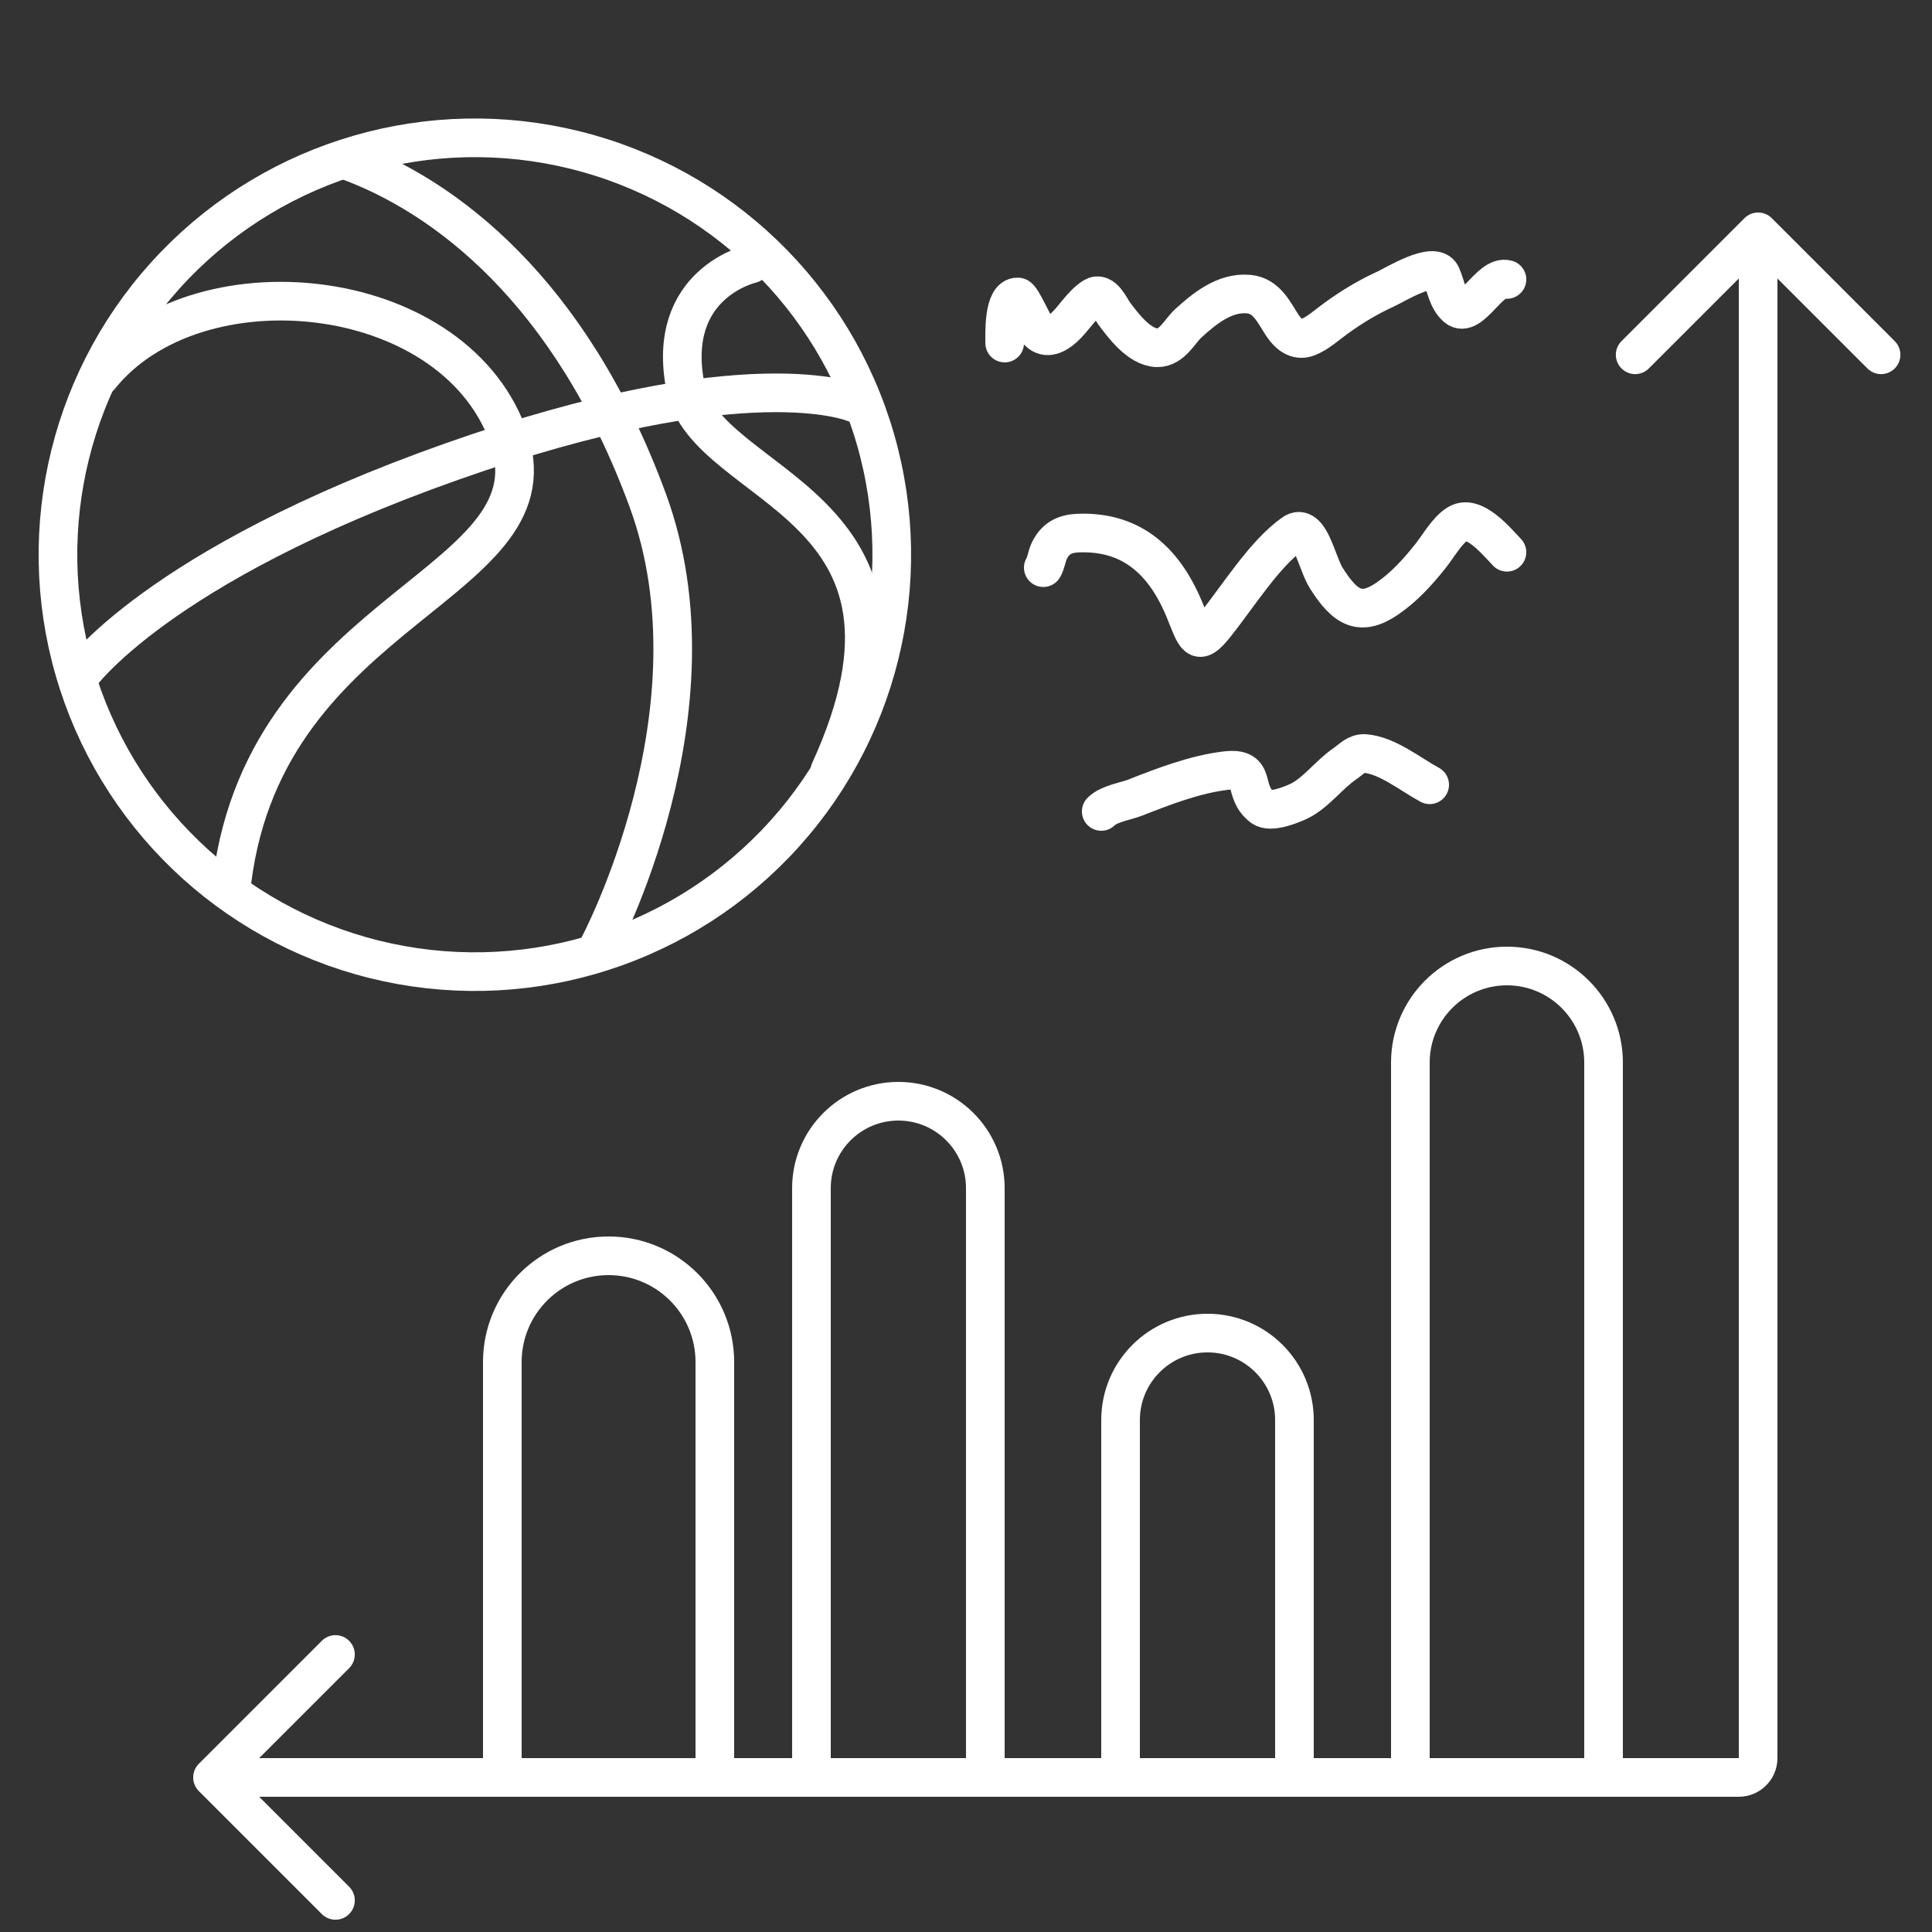
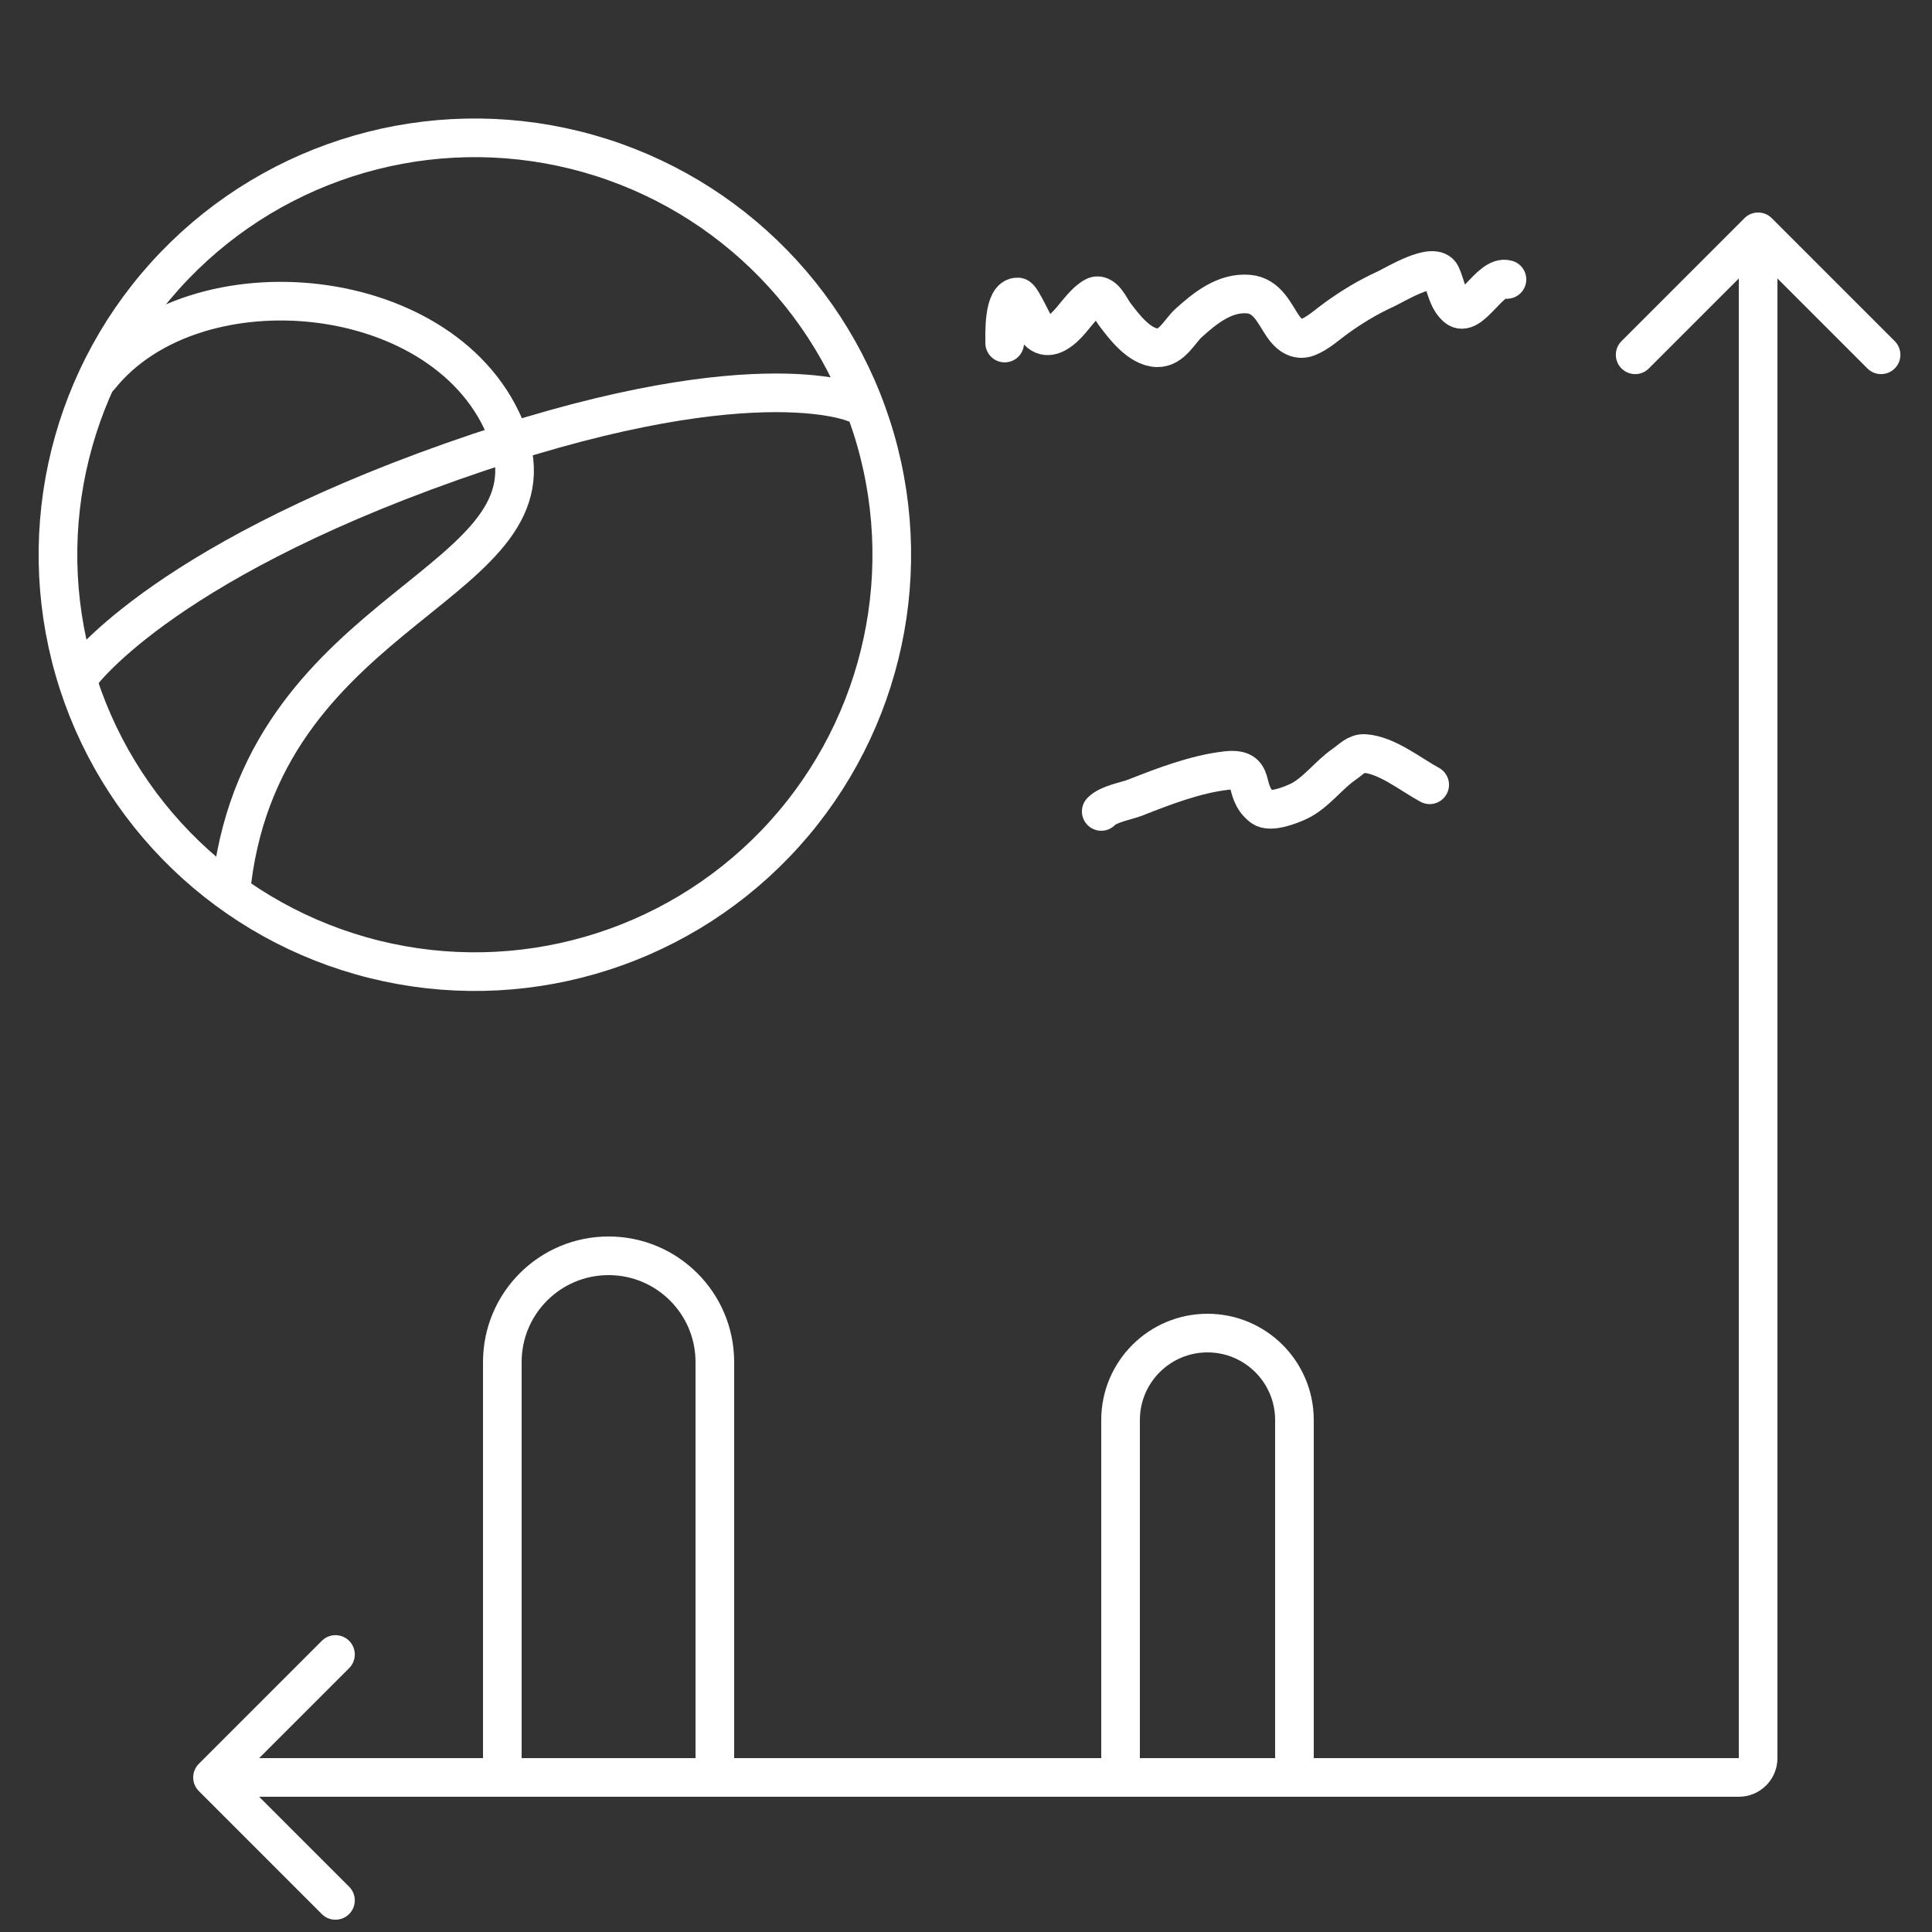
<svg xmlns="http://www.w3.org/2000/svg" width="100" height="100" viewBox="0 0 100 100" fill="none">
  <rect x="0" y="0" width="100" height="100" fill="#333333" stroke="none" />
  <g clip-path="url(#clip0_1198_269)">
-     <path d="M51 91V61.5C51 59.015 48.985 57 46.5 57V57C44.015 57 42 59.015 42 61.5V91" stroke="white" stroke-width="2" stroke-linecap="round" stroke-linejoin="round" />
    <path d="M37 91V70.5C37 67.462 34.538 65 31.5 65V65C28.462 65 26 67.462 26 70.5V91" stroke="white" stroke-width="2" stroke-linecap="round" stroke-linejoin="round" />
    <path d="M67 91V73.5C67 71.015 64.985 69 62.5 69V69C60.015 69 58 71.015 58 73.5V91" stroke="white" stroke-width="2" stroke-linecap="round" stroke-linejoin="round" />
-     <path d="M83 91V55C83 52.239 80.761 50 78 50V50C75.239 50 73 52.239 73 55V91" stroke="white" stroke-width="2" stroke-linecap="round" stroke-linejoin="round" />
    <path d="M91.707 11.293C91.317 10.902 90.683 10.902 90.293 11.293L83.929 17.657C83.538 18.047 83.538 18.68 83.929 19.071C84.32 19.462 84.953 19.462 85.343 19.071L91 13.414L96.657 19.071C97.047 19.462 97.68 19.462 98.071 19.071C98.462 18.68 98.462 18.047 98.071 17.657L91.707 11.293ZM10.293 91.293C9.902 91.683 9.902 92.317 10.293 92.707L16.657 99.071C17.047 99.462 17.68 99.462 18.071 99.071C18.462 98.68 18.462 98.047 18.071 97.657L12.414 92L18.071 86.343C18.462 85.953 18.462 85.32 18.071 84.929C17.68 84.538 17.047 84.538 16.657 84.929L10.293 91.293ZM90 12V91H92V12H90ZM90 91H11V93H90V91ZM90 91L90 91V93C91.105 93 92 92.105 92 91H90Z" fill="white" />
    <path d="M52.002 17.756C52.002 17.332 51.922 15.336 52.683 15.372C52.873 15.38 53.54 16.951 53.742 17.16C54.165 17.599 54.688 17.3 55.057 16.97C55.59 16.493 55.986 15.759 56.6 15.372C57.101 15.056 57.479 15.972 57.659 16.212C58.119 16.826 58.958 17.977 59.897 18C60.657 18.018 61.062 17.137 61.515 16.726C62.324 15.993 63.381 15.109 64.631 15.223C65.594 15.31 65.959 16.226 66.4 16.875C66.671 17.274 67.112 17.683 67.686 17.458C68.228 17.245 68.704 16.797 69.16 16.469C69.975 15.882 70.804 15.377 71.739 14.952C72.191 14.746 74.244 13.473 74.597 14.247C74.845 14.789 74.899 15.466 75.384 15.9C76.113 16.554 77.123 14.202 78 14.464" stroke="white" stroke-width="2" stroke-linecap="round" />
-     <path d="M54 29.382C54.148 29.134 54.174 28.813 54.298 28.54C54.695 27.665 55.405 27.587 56.056 27.587C58.288 27.587 60.123 28.679 61.315 31.575C61.896 32.988 61.956 33.527 62.879 32.372C64.15 30.782 65.422 28.693 66.931 27.61C67.786 26.996 68.148 29.118 68.637 29.902C69.651 31.529 70.455 31.916 71.832 30.966C72.652 30.4 73.341 29.66 74.03 28.795C74.47 28.242 74.907 27.443 75.453 27.111C76.278 26.609 77.387 27.933 78 28.584" stroke="white" stroke-width="2" stroke-linecap="round" />
    <path d="M57 42C57.39 41.6 58.285 41.47 58.756 41.285C60.248 40.697 61.872 40.073 63.449 39.888C65.147 39.688 64.223 40.935 65.338 41.779C65.754 42.094 66.834 41.66 67.227 41.472C68.106 41.05 68.769 40.111 69.588 39.547C69.922 39.317 70.216 38.972 70.635 39.002C71.787 39.082 72.975 40.063 74 40.62" stroke="white" stroke-width="2" stroke-linecap="round" />
    <circle cx="24.579" cy="28.713" r="21.579" transform="rotate(-16.086 24.579 28.713)" stroke="white" stroke-width="2" />
    <path d="M4.082 35.038C4.082 35.038 8.035 29.314 23.383 23.892C38.73 18.469 44.221 20.856 44.221 20.856" stroke="white" stroke-width="2" stroke-linecap="round" stroke-linejoin="round" />
-     <path d="M30.974 49.01C30.974 49.01 37.523 36.779 33.529 25.902C29.535 15.025 22.998 10.119 17.9 8.285" stroke="white" stroke-width="2" stroke-linecap="round" stroke-linejoin="round" />
    <path d="M12.008 45.606C13.821 31.179 29.22 30.302 26.258 22.445C23.297 14.588 10.122 13.318 5.171 19.493" stroke="white" stroke-width="2" stroke-linecap="round" stroke-linejoin="round" />
-     <path d="M38.879 13.659C38.879 13.659 34.424 14.66 35.477 20.027C36.531 25.394 49.355 25.91 42.953 39.895" stroke="white" stroke-width="2" stroke-linecap="round" stroke-linejoin="round" />
  </g>
  <defs>
    <clipPath id="clip0_1198_269">
      <rect width="100" height="100" fill="white" />
    </clipPath>
  </defs>
</svg>